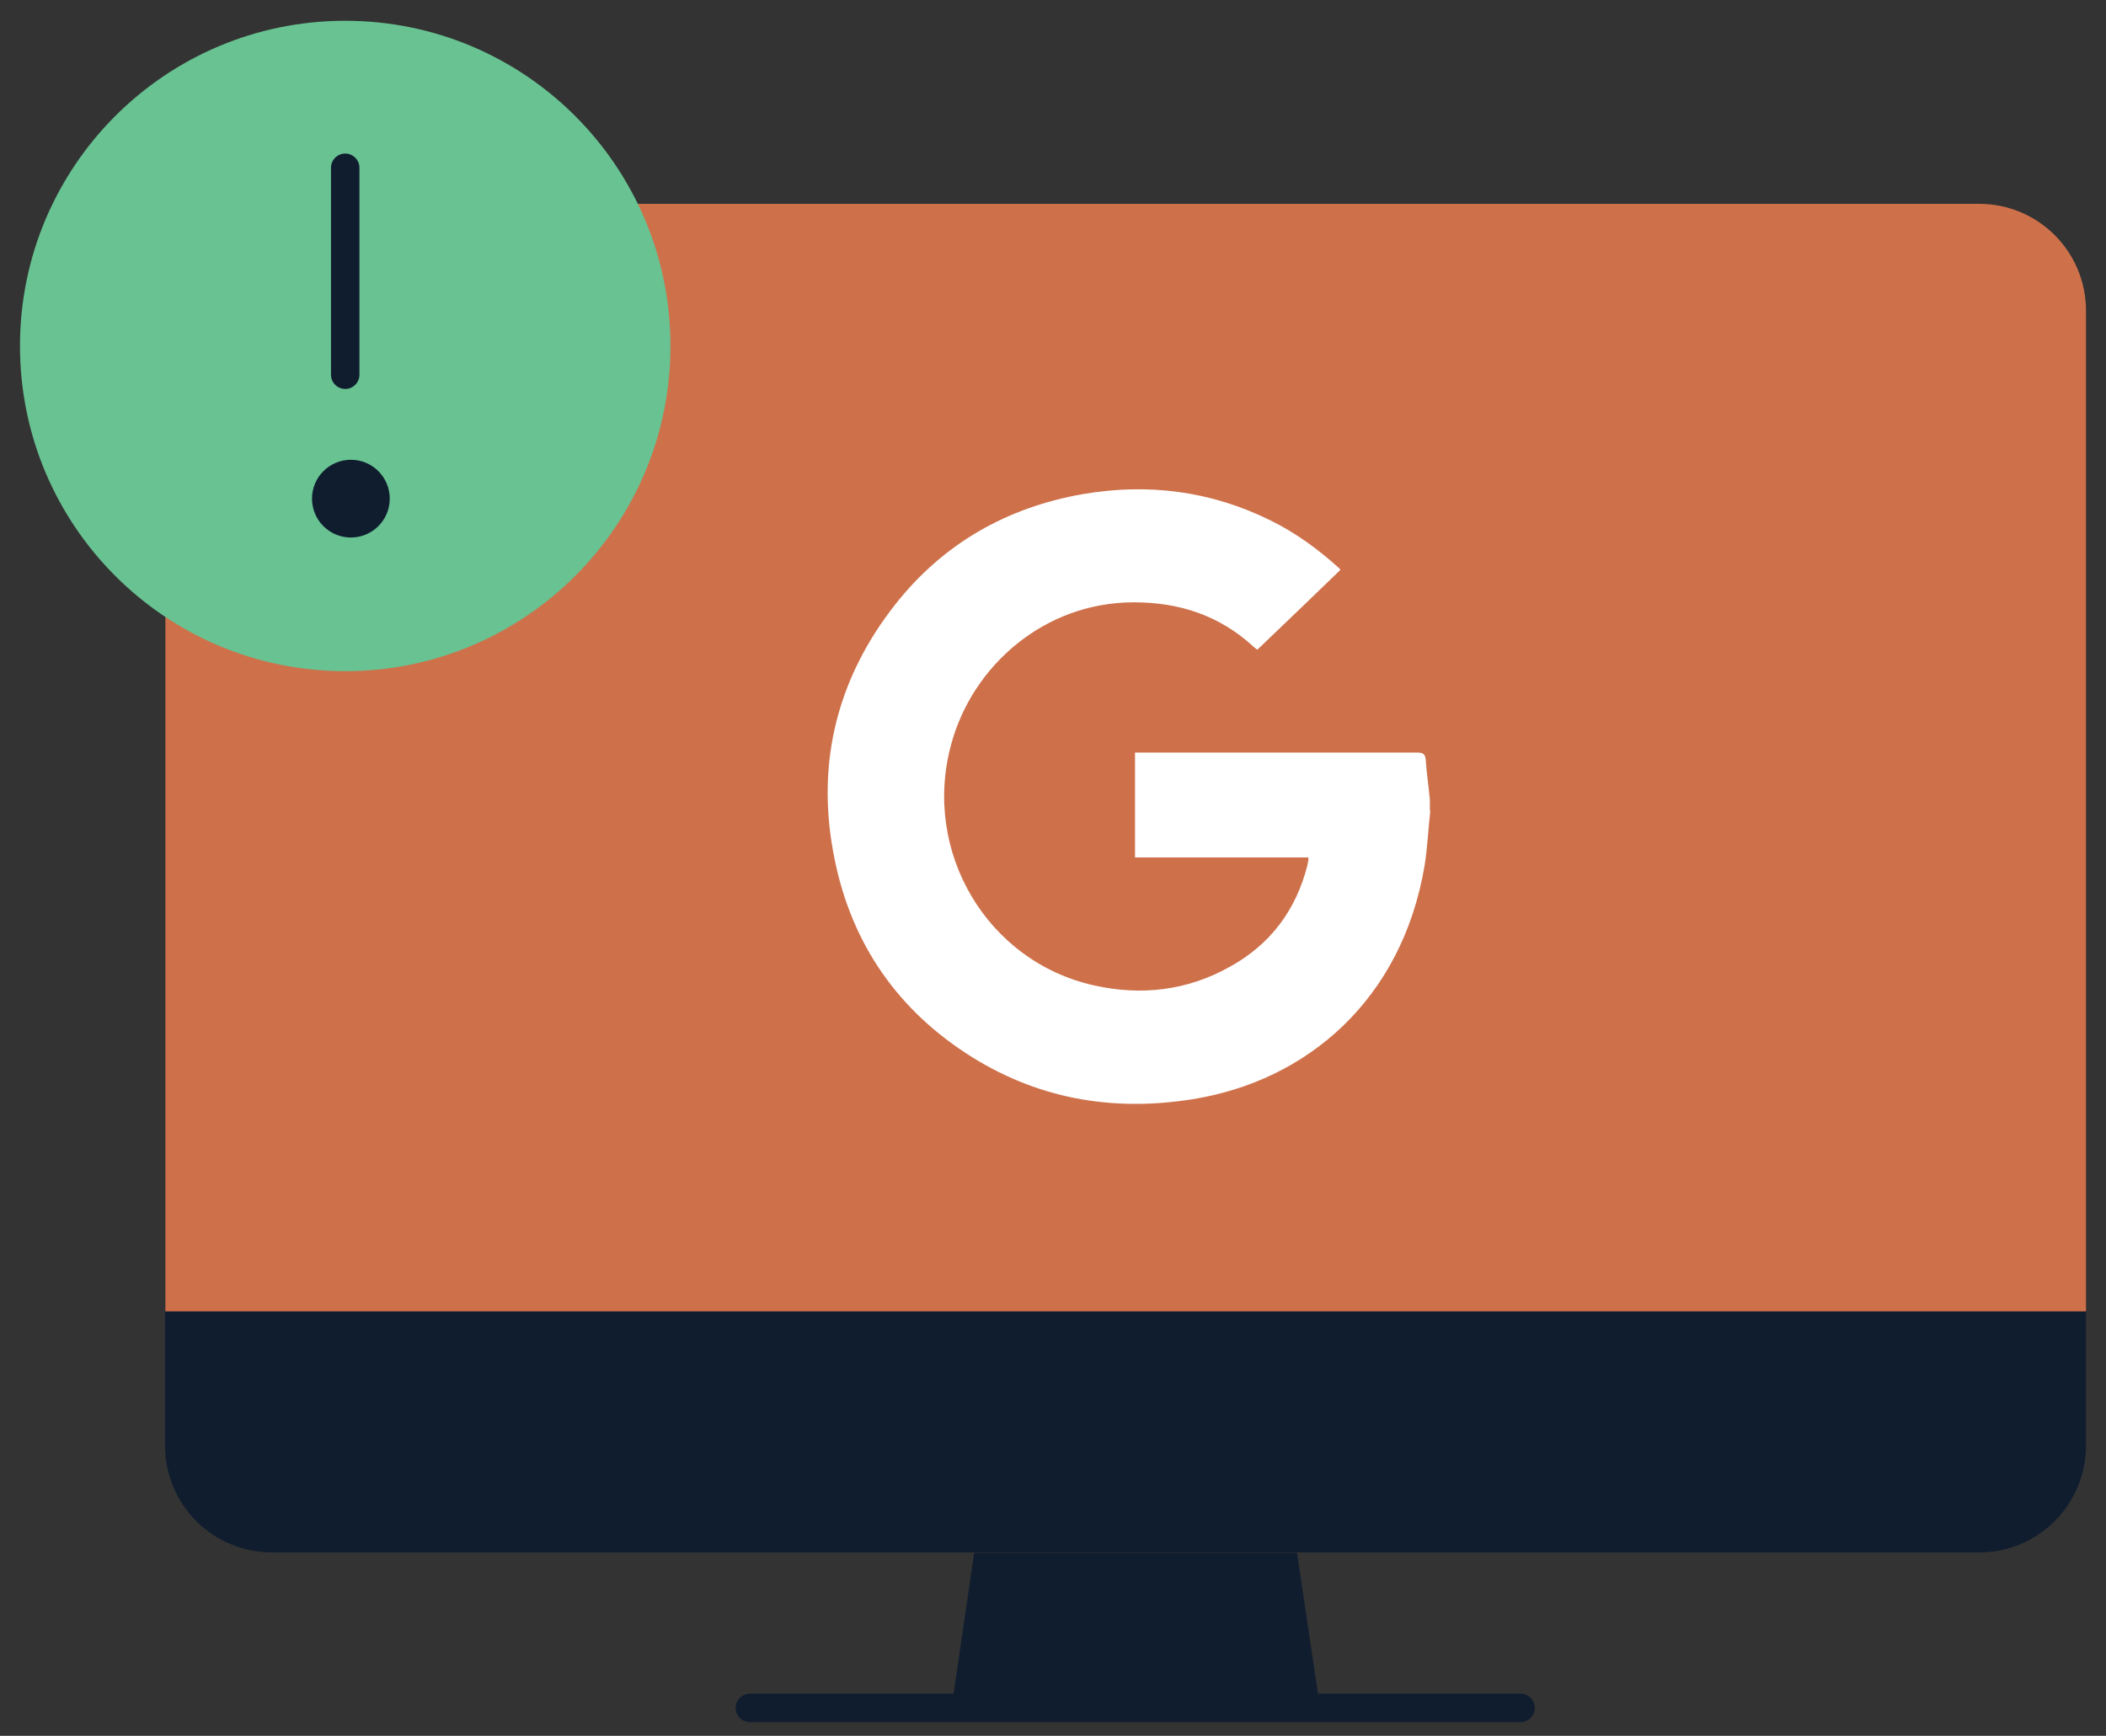
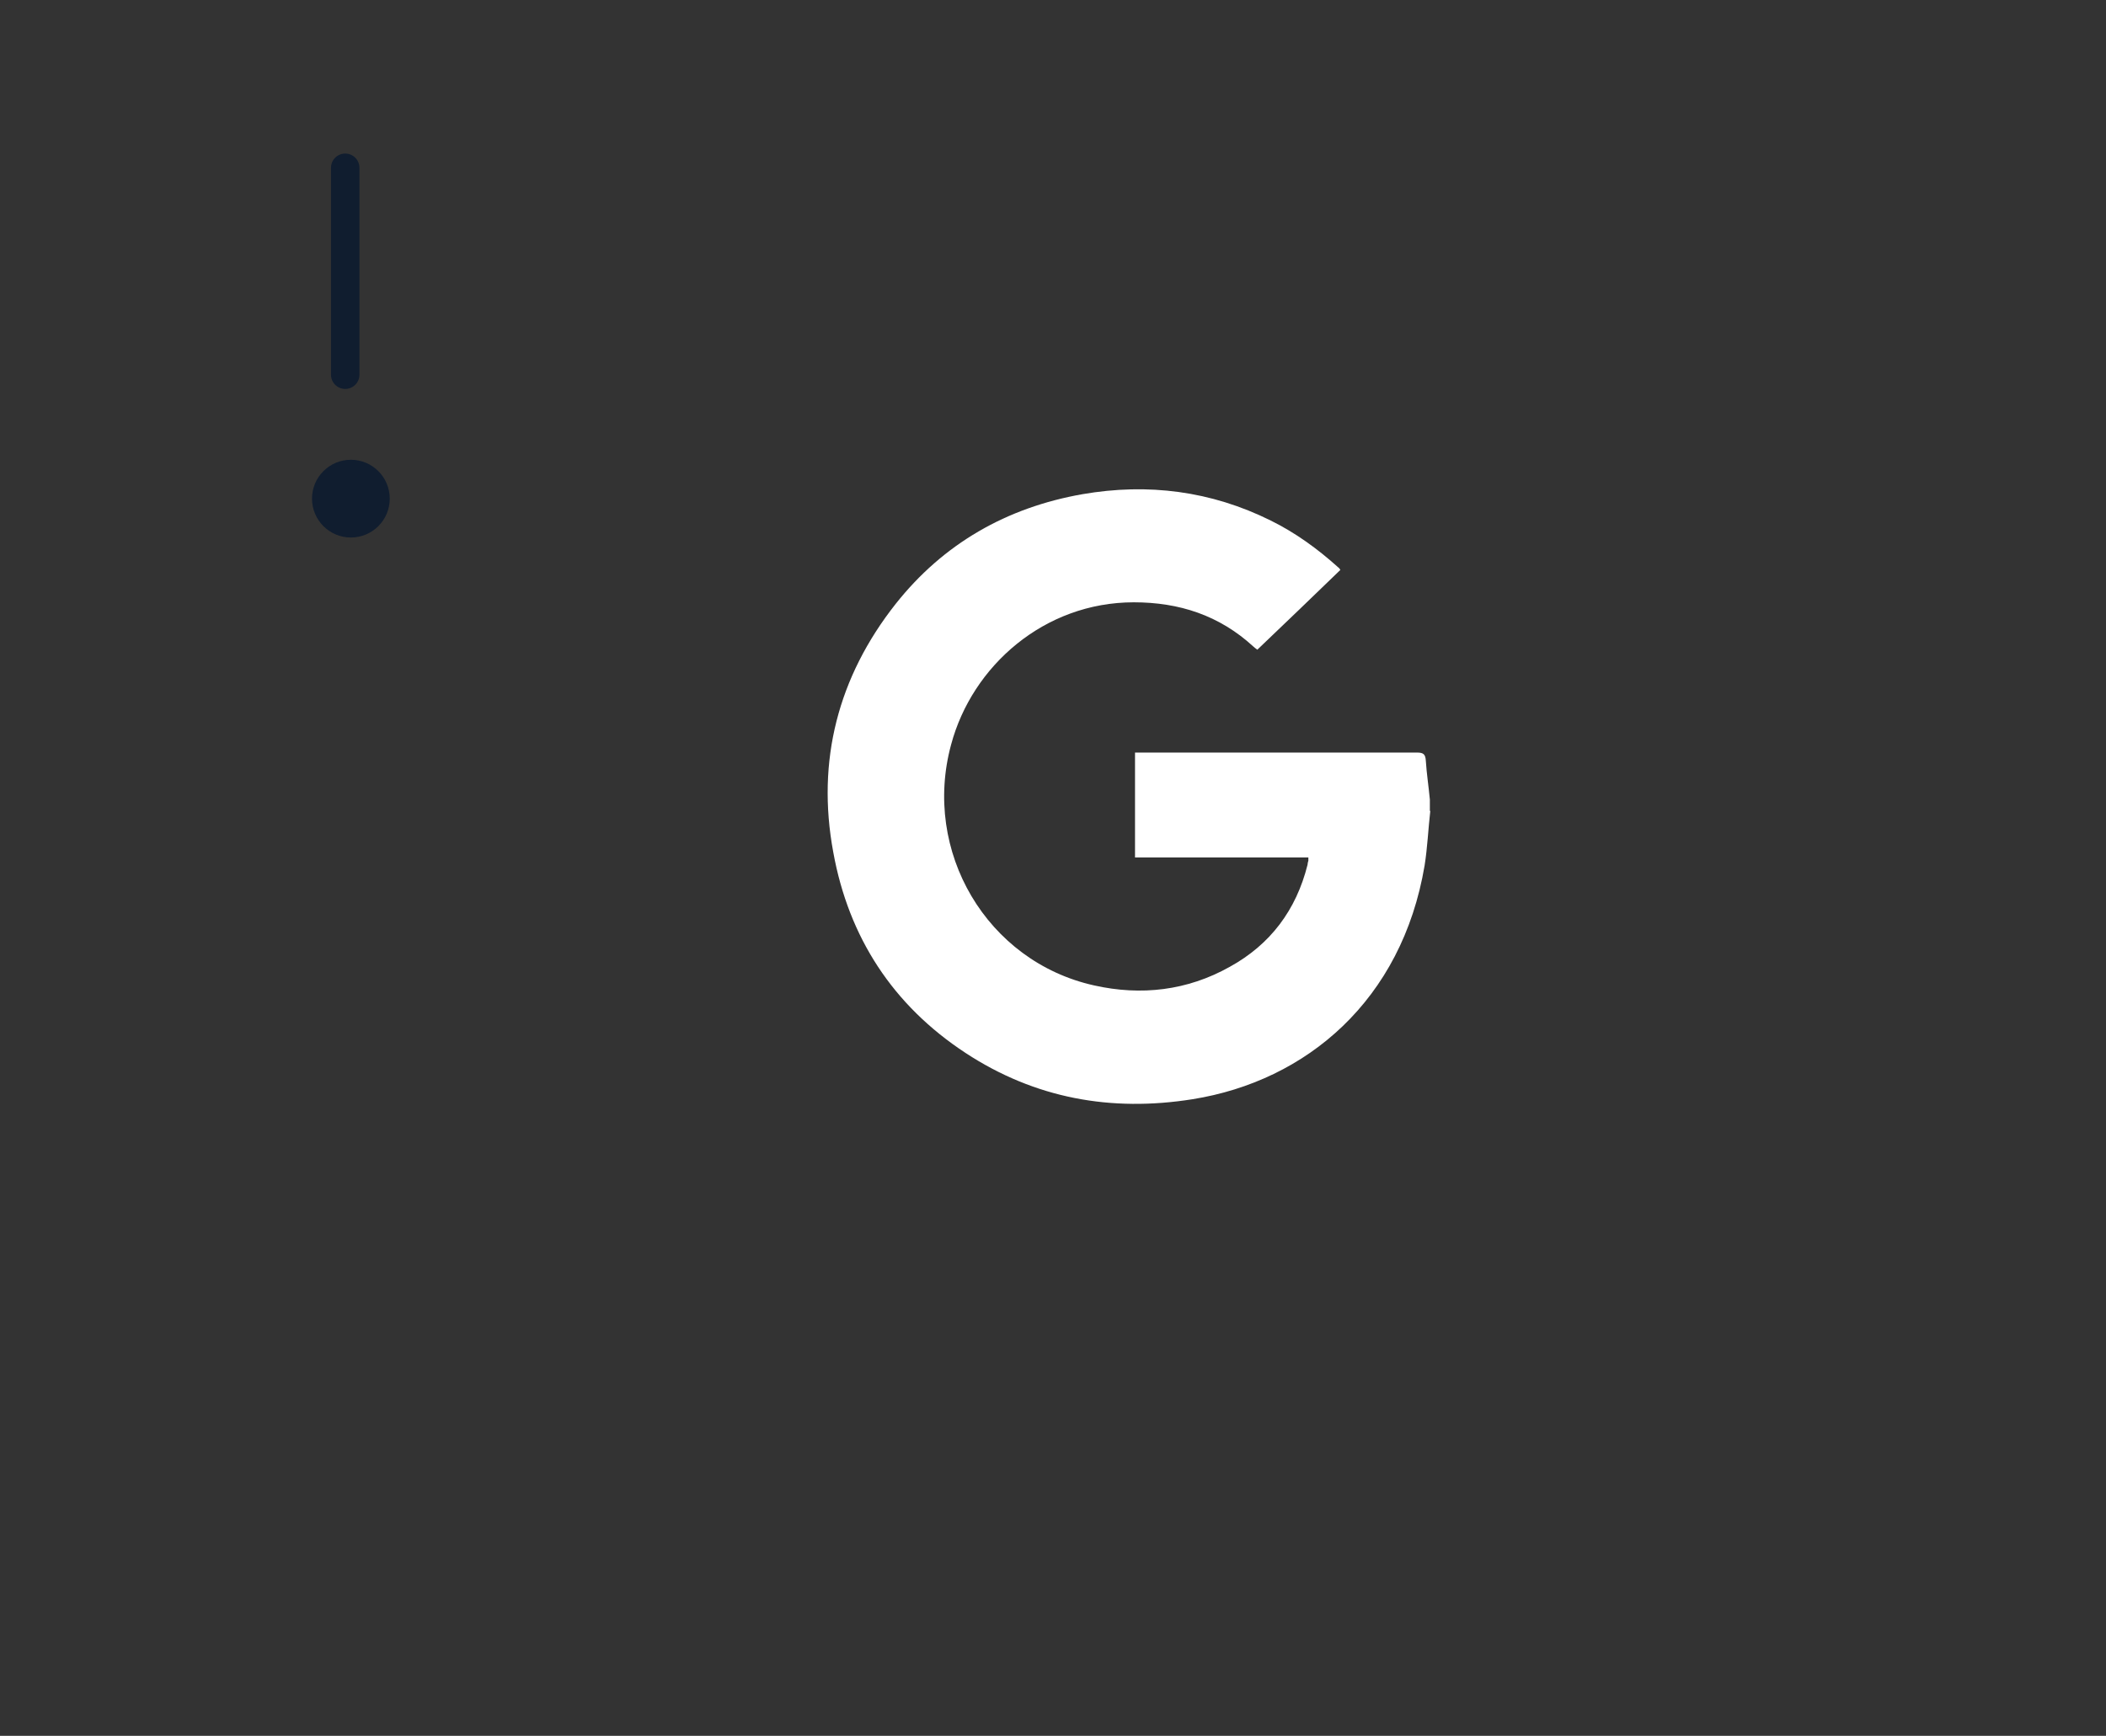
<svg xmlns="http://www.w3.org/2000/svg" width="74" height="61" viewBox="0 0 74 61" fill="none">
  <rect x="0" y="0" width="74" height="61" fill="#333333" stroke="none" />
-   <path d="M73.297 10.92C73.297 8.842 71.618 7.163 69.54 7.163H9.569C7.491 7.163 5.812 8.842 5.812 10.92V46.086H73.297V10.92Z" fill="#CE714B" />
-   <path d="M5.797 46.086V50.796C5.797 52.874 7.476 54.554 9.554 54.554H69.54C71.618 54.554 73.297 52.874 73.297 50.796V46.086H5.797Z" fill="#101D2F" />
-   <path d="M26.348 60.018H53.43" stroke="#101D2F" stroke-linecap="round" stroke-linejoin="round" />
-   <path d="M45.574 54.568H34.231L33.435 60.018H46.385L45.574 54.568Z" fill="#101D2F" />
-   <path d="M12.13 23.586C18.442 23.586 23.558 18.469 23.558 12.158C23.558 5.846 18.442 0.73 12.13 0.73C5.819 0.73 0.702 5.846 0.702 12.158C0.702 18.469 5.819 23.586 12.13 23.586Z" fill="#68C291" />
  <path d="M12.13 5.896V13.168" stroke="#101D2F" stroke-linecap="round" stroke-linejoin="round" />
  <path d="M12.329 18.889C13.084 18.889 13.695 18.278 13.695 17.523C13.695 16.769 13.084 16.157 12.329 16.157C11.575 16.157 10.963 16.769 10.963 17.523C10.963 18.278 11.575 18.889 12.329 18.889Z" fill="#101D2F" />
  <path d="M50.257 28.496C50.185 29.136 50.157 29.791 50.057 30.417C49.26 35.142 45.916 37.988 41.903 38.628C39.042 39.084 36.367 38.6 33.933 37.006C31.371 35.327 29.82 32.936 29.279 29.947C28.682 26.731 29.45 23.785 31.471 21.223C33.15 19.103 35.37 17.836 38.032 17.367C40.337 16.968 42.557 17.253 44.649 18.292C45.517 18.719 46.3 19.288 47.026 19.942C47.054 19.957 47.069 19.985 47.097 20.028C46.13 20.967 45.162 21.892 44.18 22.831C44.123 22.789 44.08 22.76 44.037 22.718C42.842 21.622 41.433 21.166 39.839 21.166C36.694 21.166 34.161 23.401 33.421 26.162C32.396 29.919 34.673 33.79 38.444 34.629C40.095 34.999 41.718 34.814 43.212 33.975C44.635 33.192 45.546 31.982 45.944 30.388C45.944 30.346 45.959 30.289 45.973 30.246C45.973 30.218 45.973 30.189 45.973 30.132H39.882V26.446C39.981 26.446 40.067 26.446 40.152 26.446C43.368 26.446 46.571 26.446 49.787 26.446C50.015 26.446 50.086 26.503 50.1 26.731C50.129 27.186 50.2 27.642 50.242 28.097V28.496H50.257Z" fill="white" />
</svg>